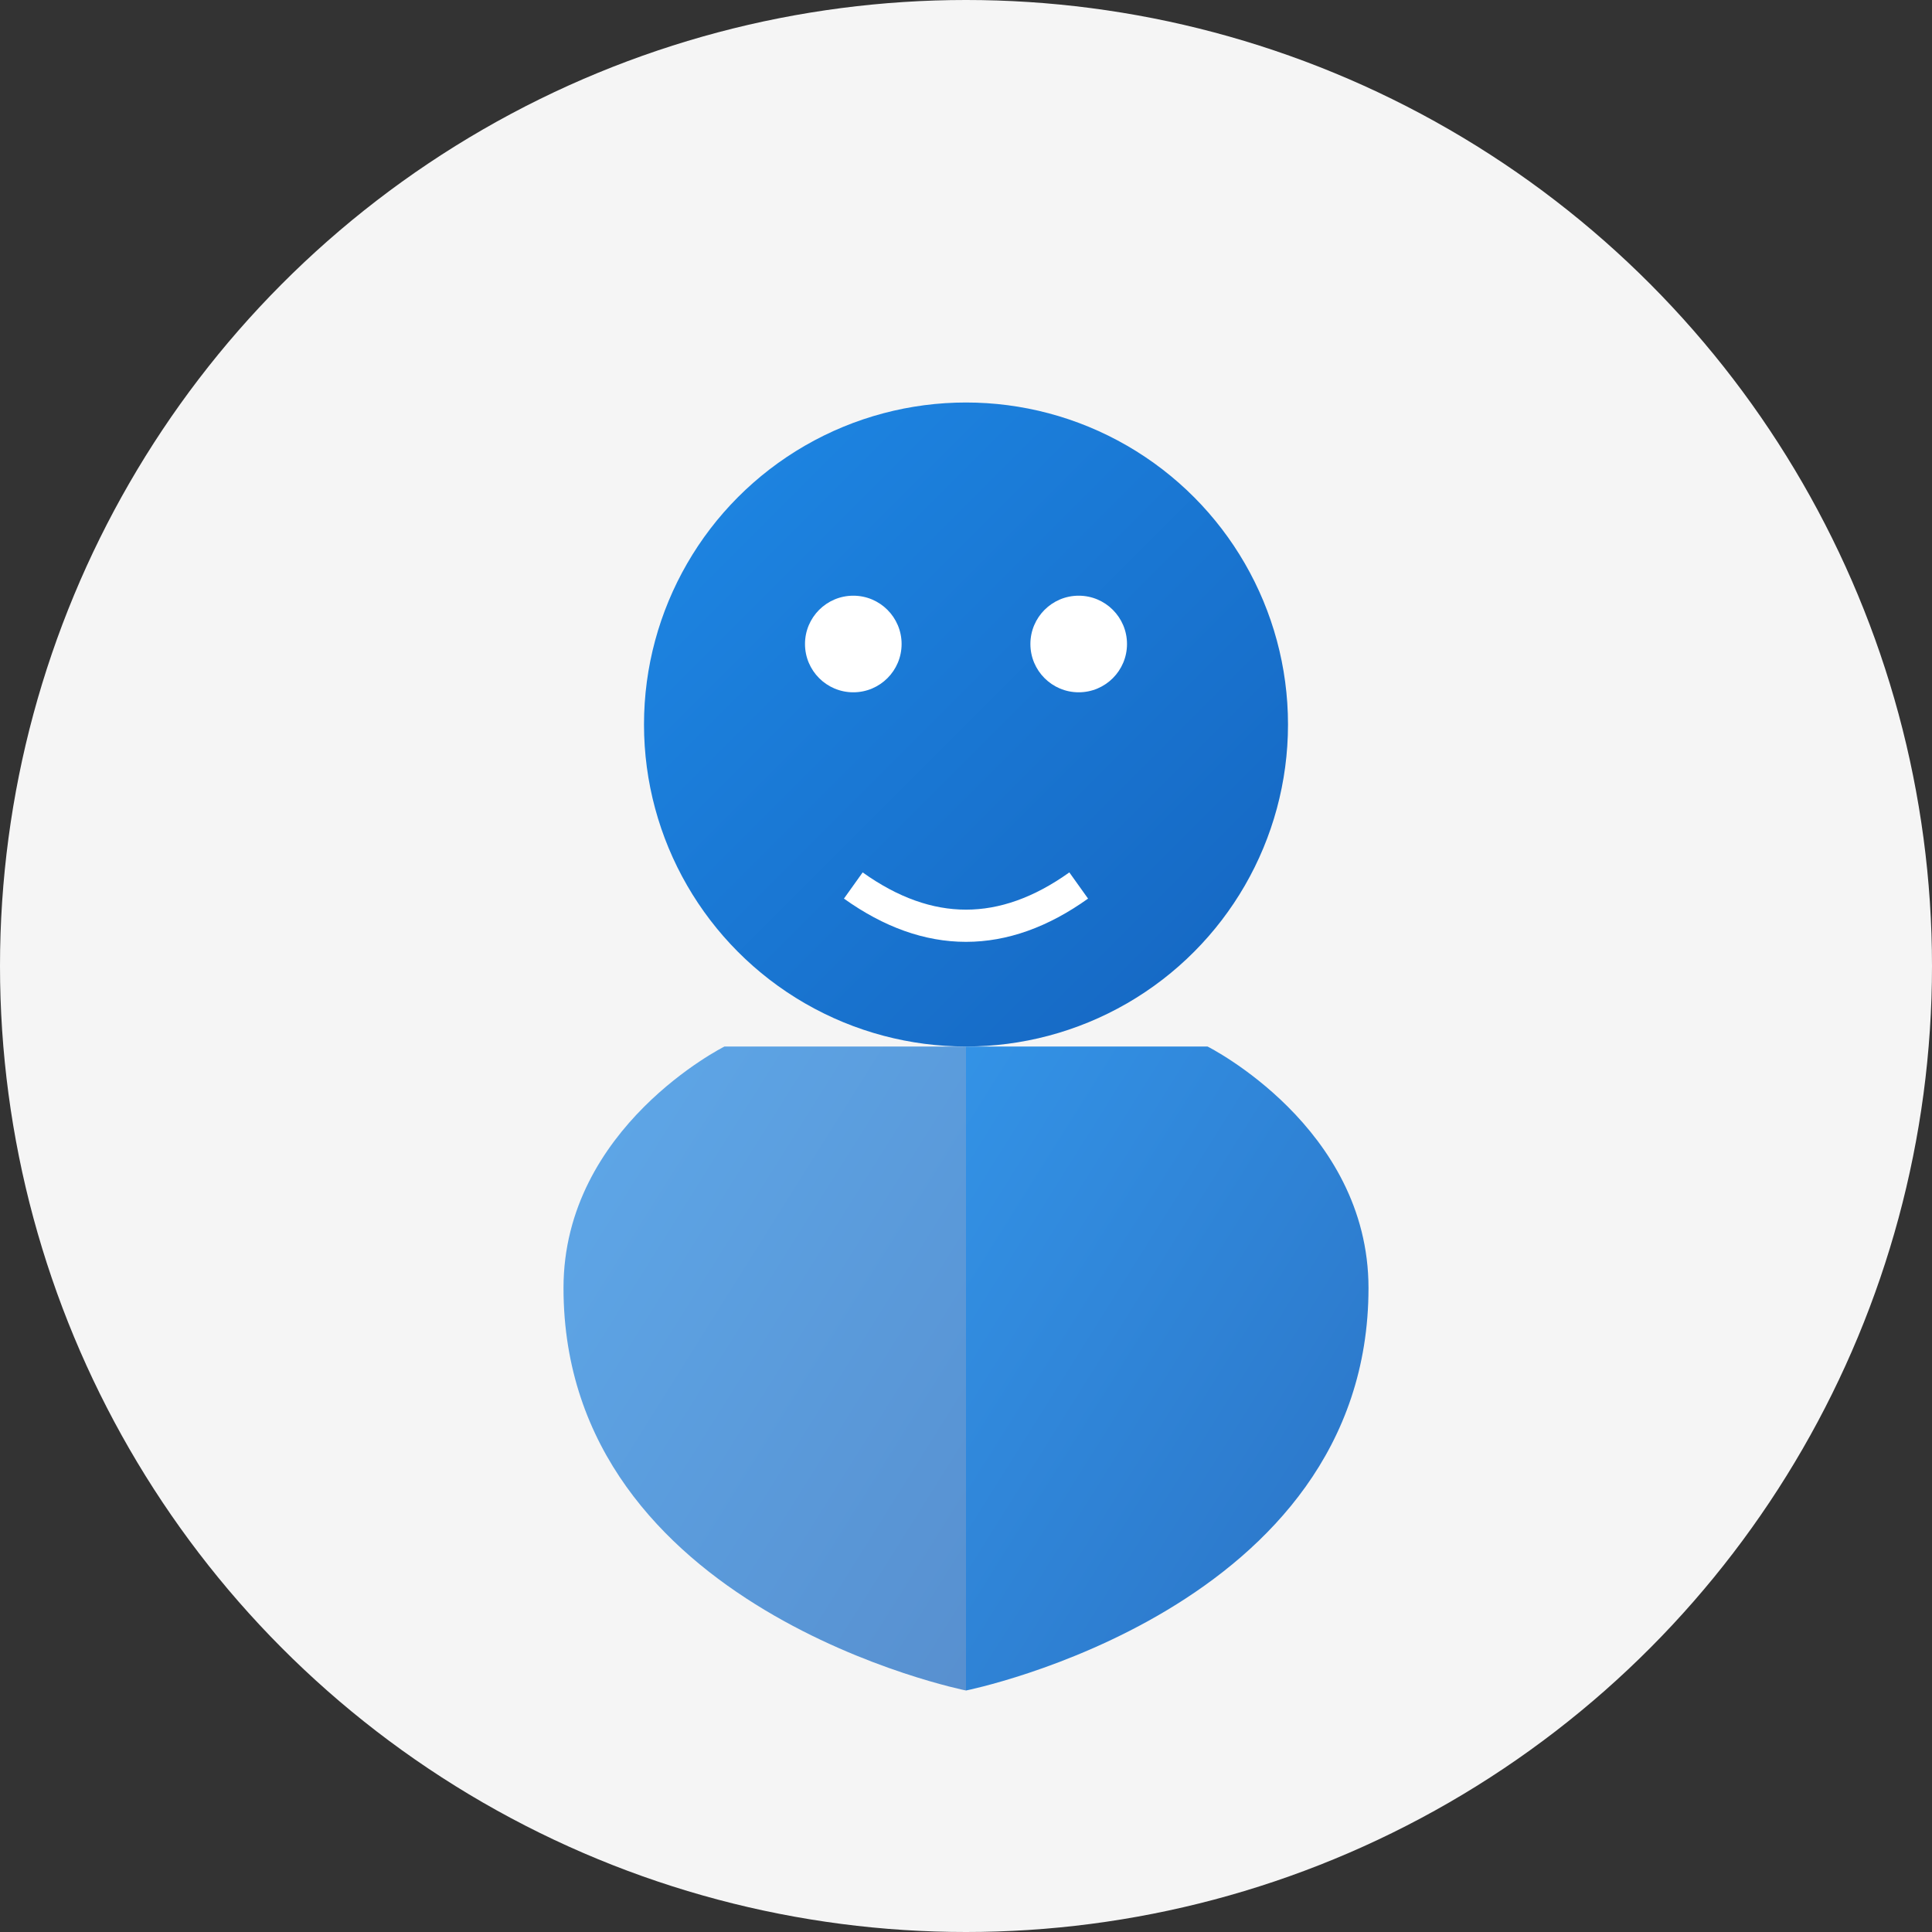
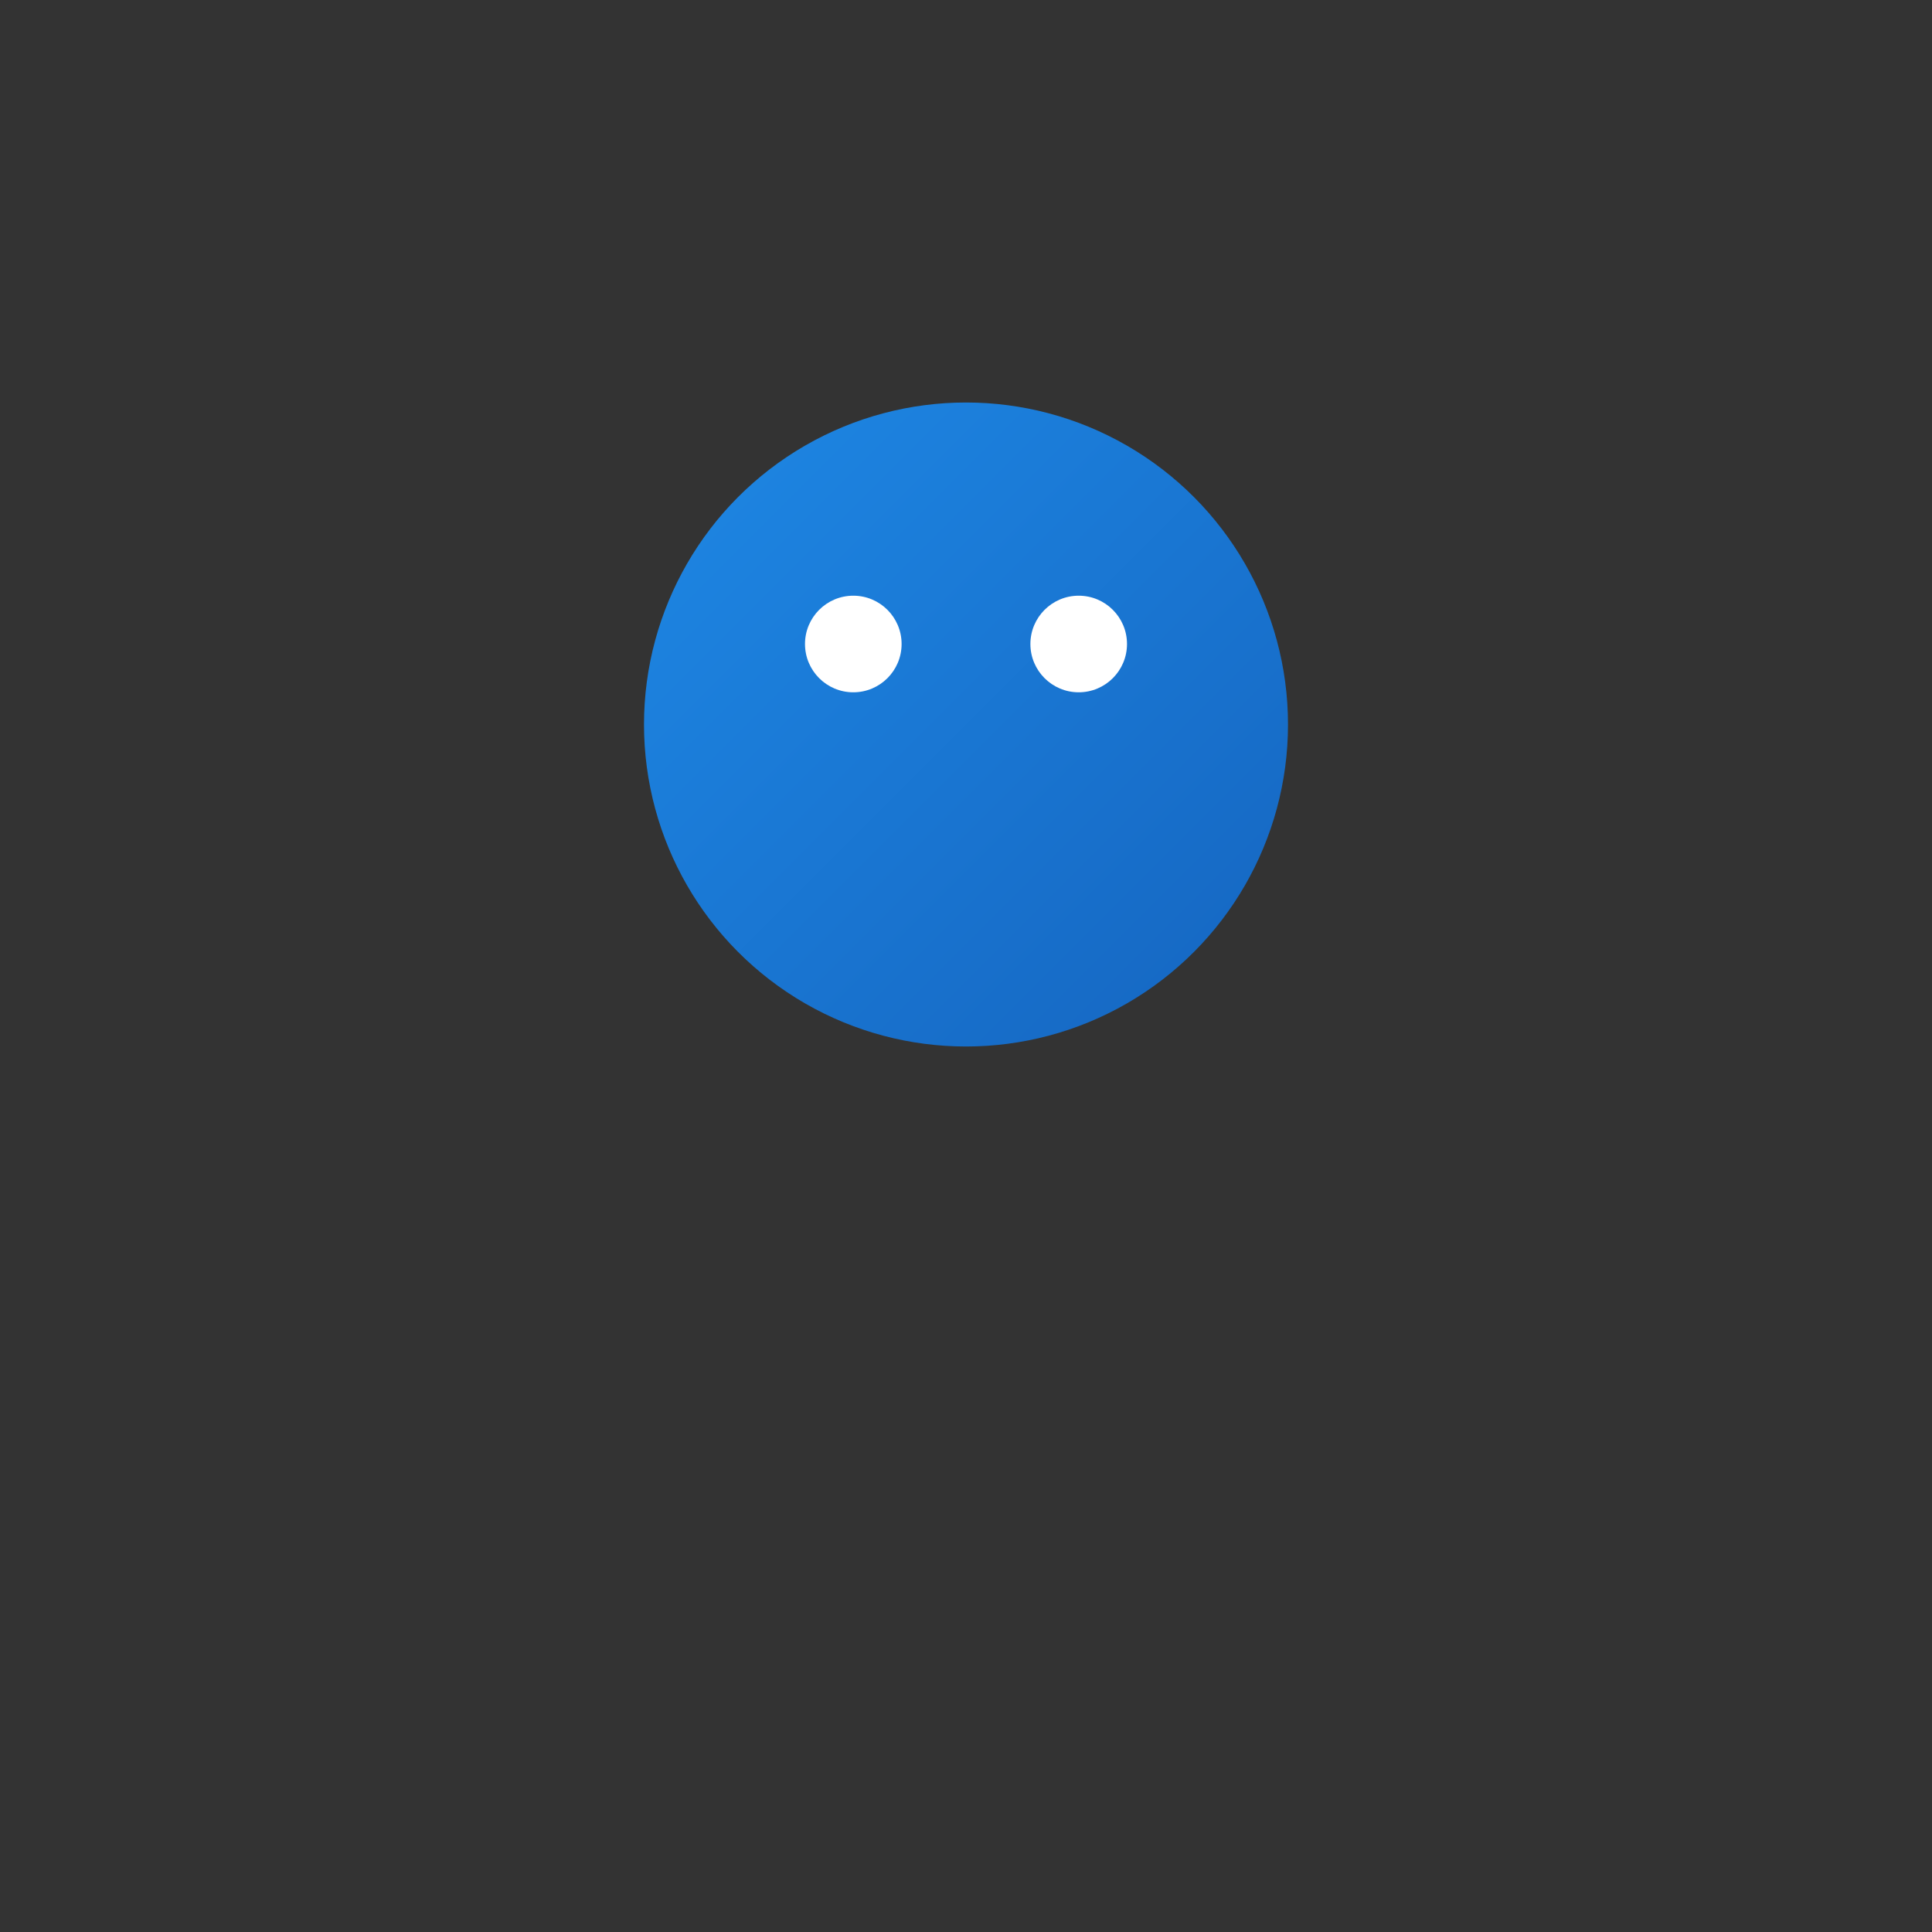
<svg xmlns="http://www.w3.org/2000/svg" width="120" height="120" viewBox="0 0 120 120">
  <rect x="0" y="0" width="120" height="120" fill="#333333" stroke="none" />
  <defs>
    <linearGradient id="grad1" x1="0%" y1="0%" x2="100%" y2="100%">
      <stop offset="0%" style="stop-color:#1e88e5;stop-opacity:1" />
      <stop offset="100%" style="stop-color:#1565c0;stop-opacity:1" />
    </linearGradient>
  </defs>
-   <circle cx="60" cy="60" r="60" fill="#f5f5f5" />
  <g transform="translate(20, 15)">
    <circle cx="40" cy="30" r="20" fill="url(#grad1)" />
-     <path d="M40,50 L40,90 C40,90 15,85 15,65 C15,55 25,50 25,50 L40,50 Z" fill="url(#grad1)" opacity="0.7" />
-     <path d="M40,50 L40,90 C40,90 65,85 65,65 C65,55 55,50 55,50 L40,50 Z" fill="url(#grad1)" opacity="0.9" />
    <circle cx="33" cy="25" r="3" fill="#ffffff" />
    <circle cx="47" cy="25" r="3" fill="#ffffff" />
-     <path d="M33,40 Q40,45 47,40" stroke="#ffffff" stroke-width="2" fill="none" />
  </g>
</svg>